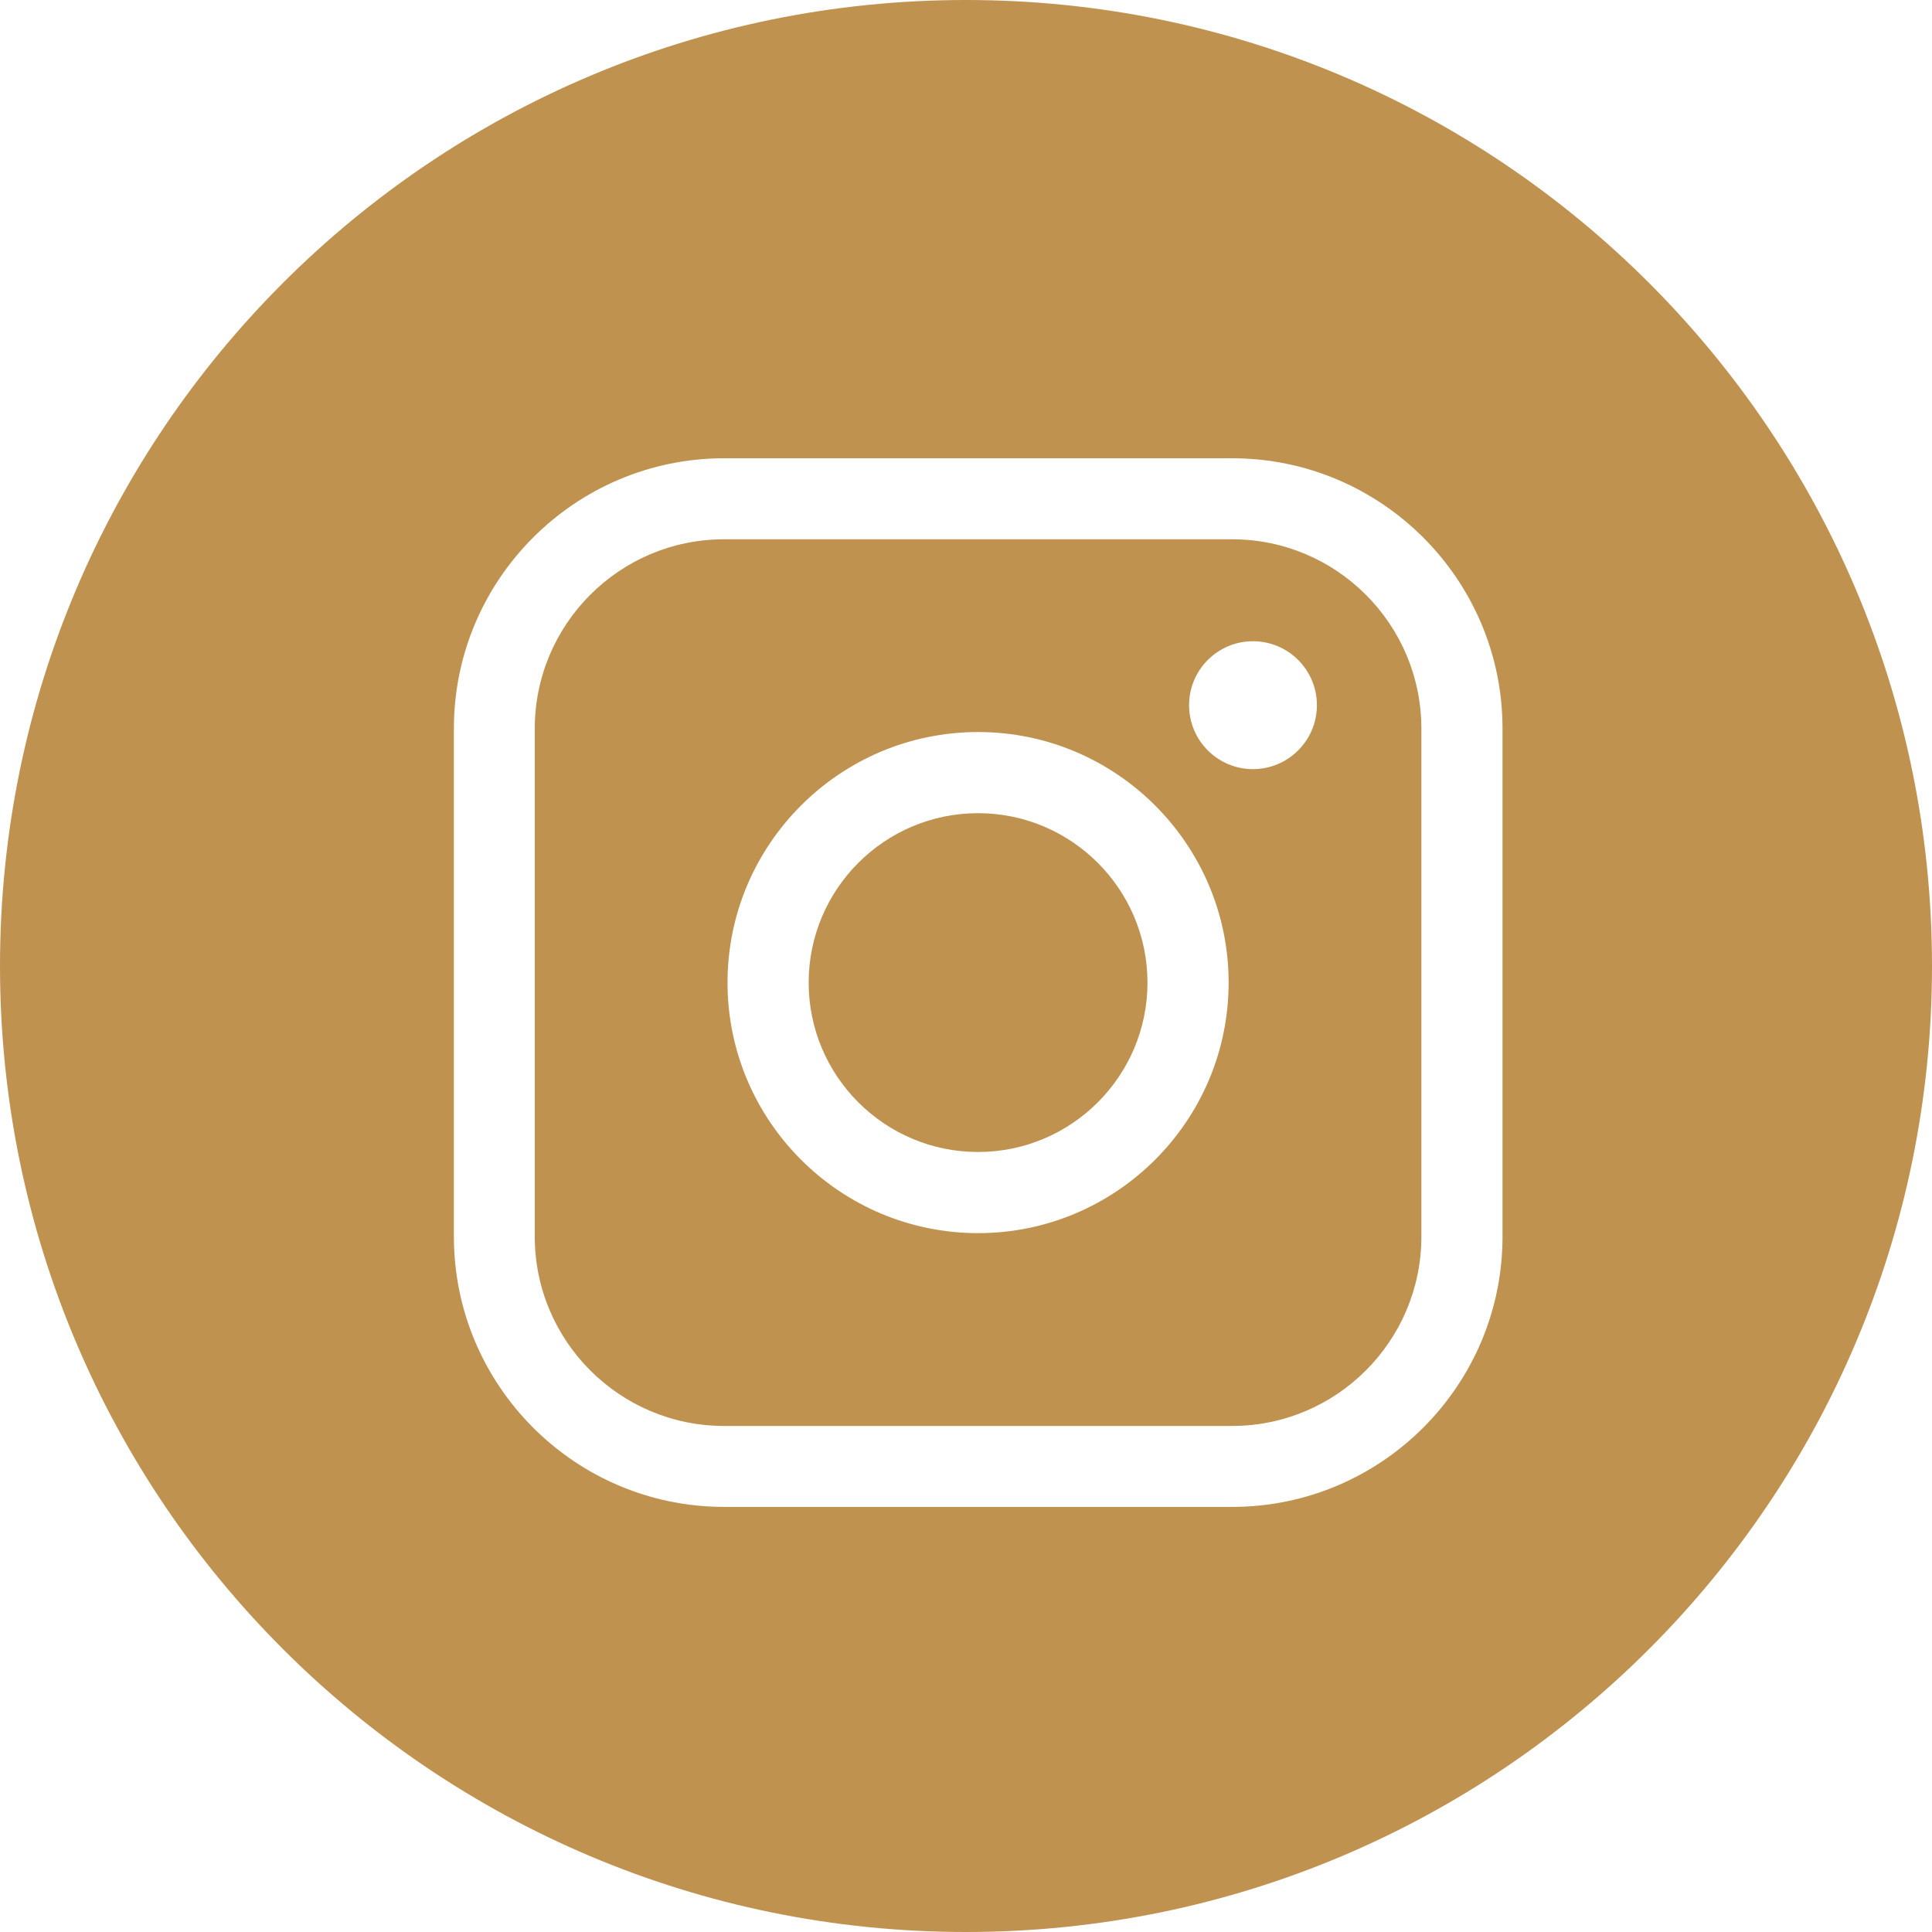
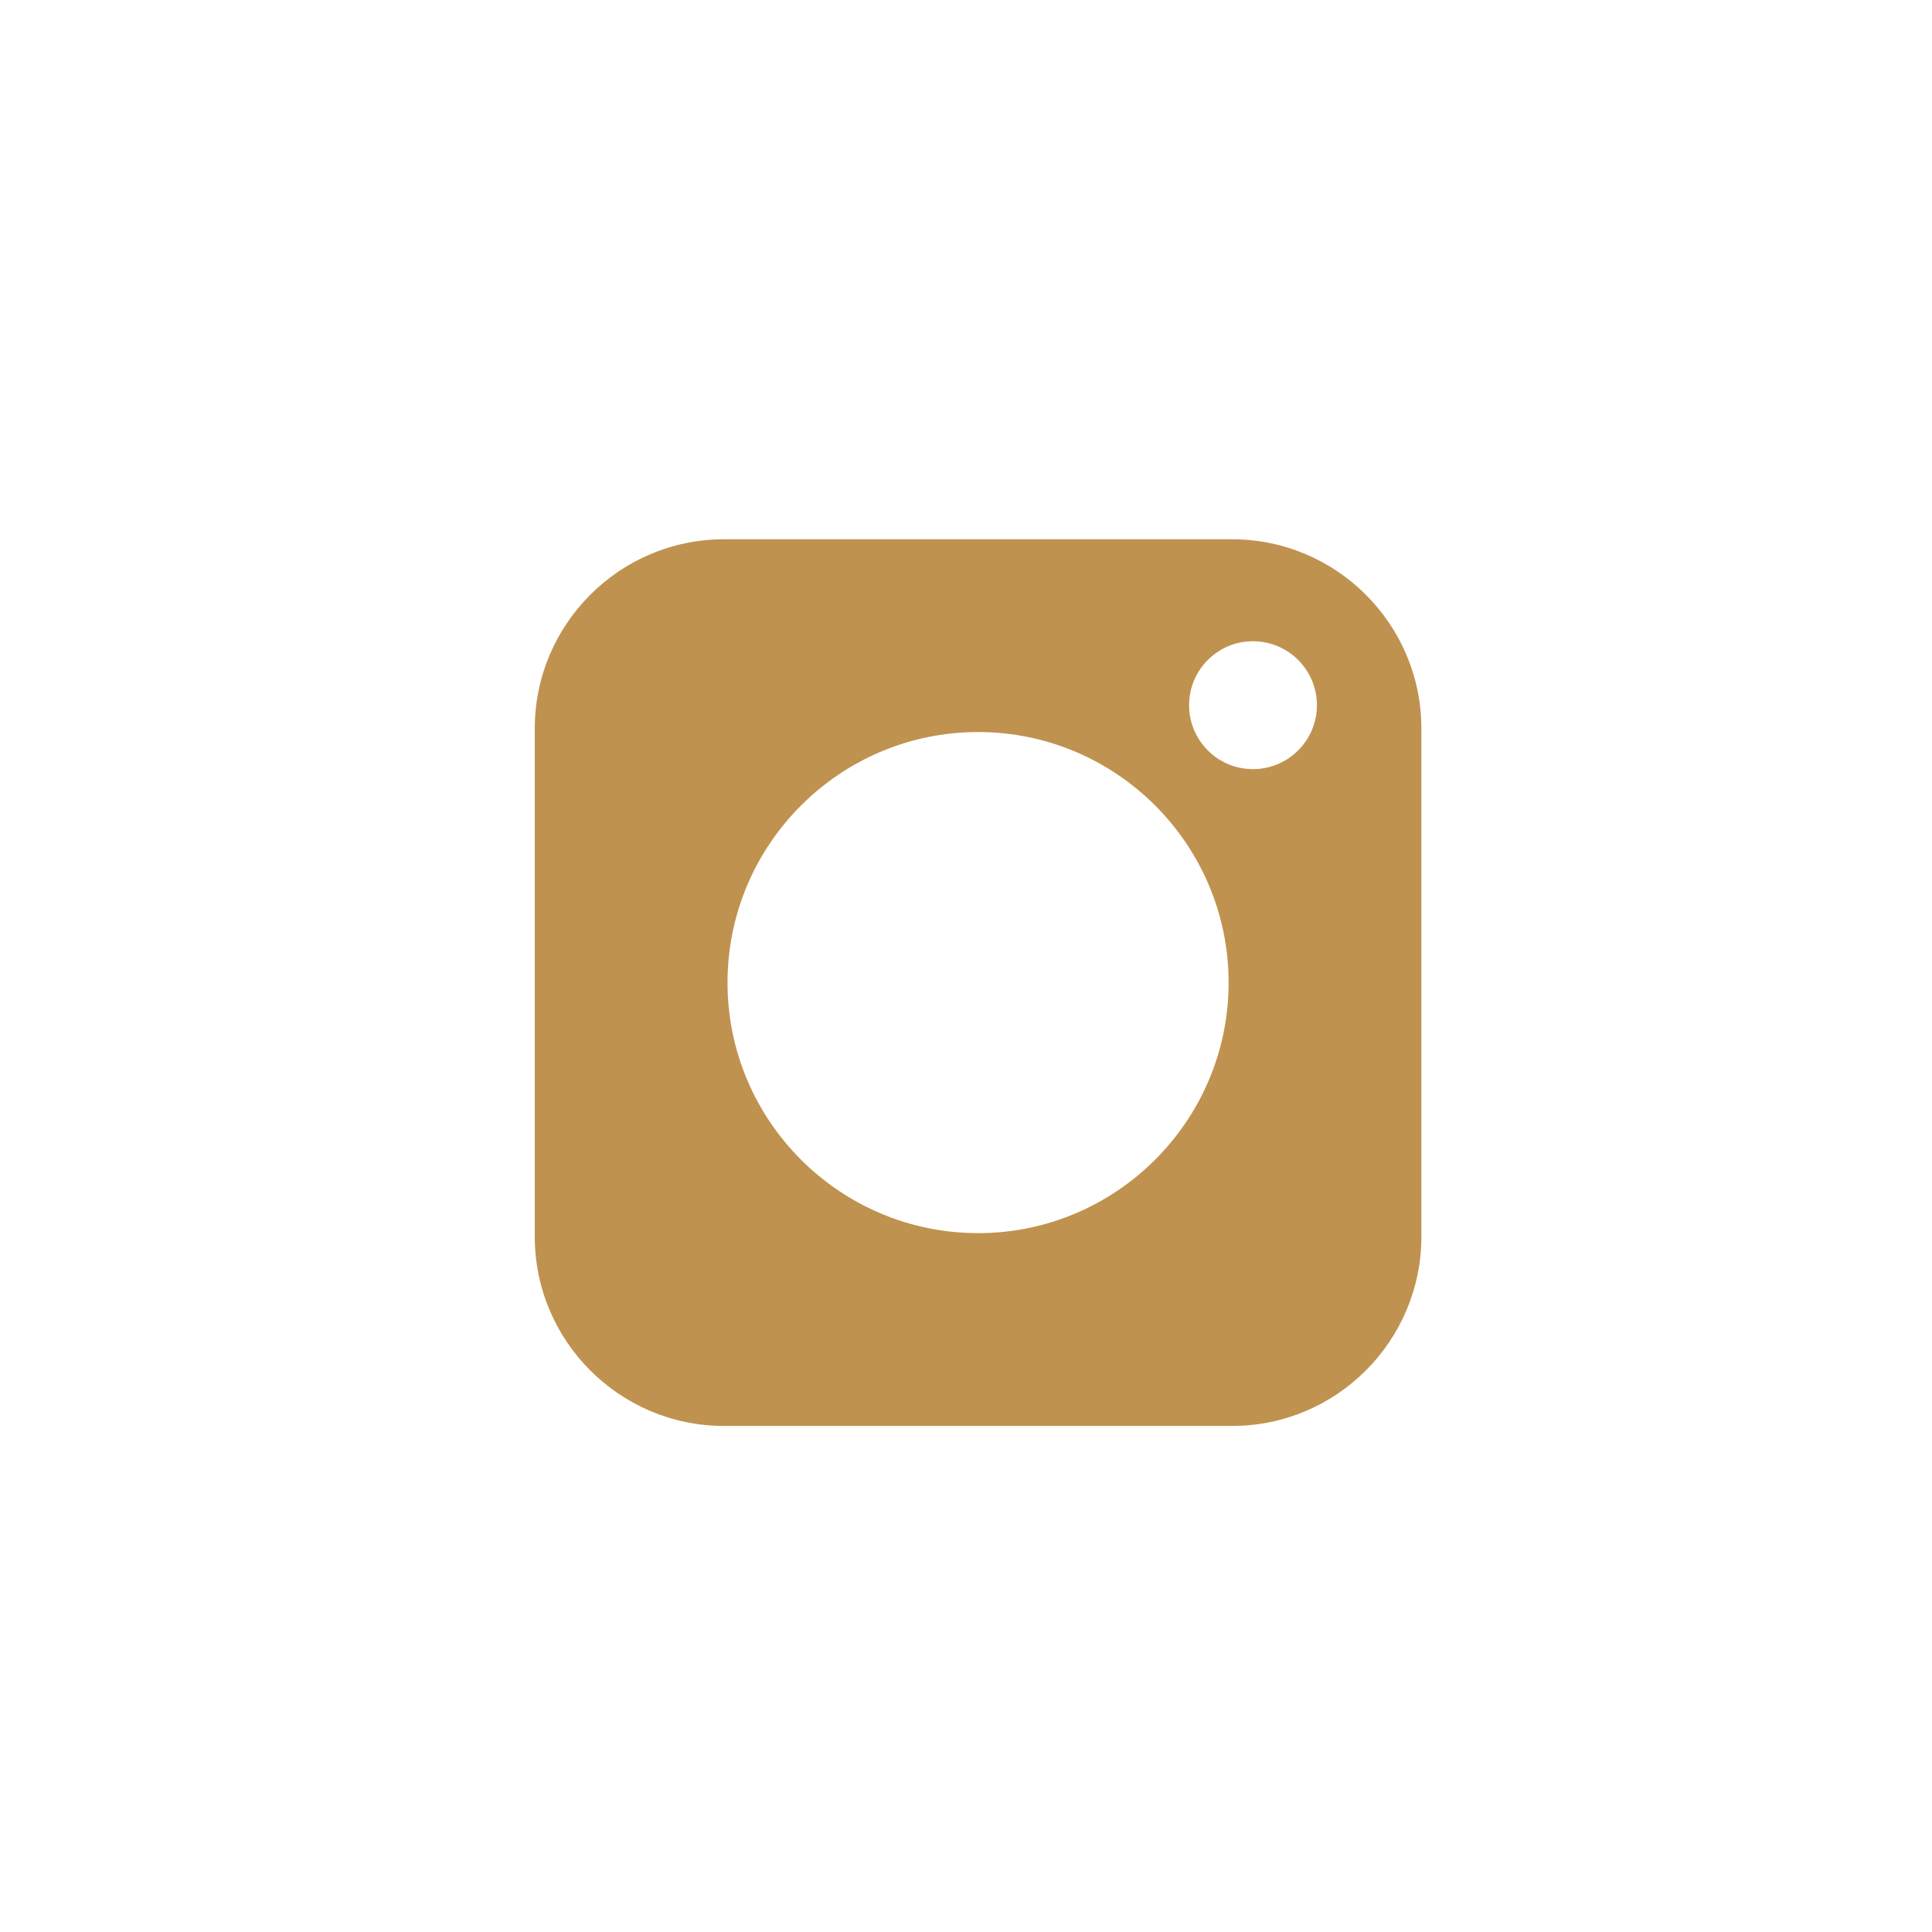
<svg xmlns="http://www.w3.org/2000/svg" width="30" height="30" viewBox="0 0 30 30" fill="none">
-   <path d="M19.133 8.374H11.242C9.622 8.374 8.304 9.692 8.304 11.313V19.203C8.304 20.823 9.622 22.142 11.242 22.142H19.133C20.753 22.142 22.071 20.823 22.071 19.203V11.313C22.071 9.692 20.753 8.374 19.133 8.374ZM15.188 19.148C13.042 19.148 11.297 17.403 11.297 15.258C11.297 13.113 13.042 11.367 15.188 11.367C17.333 11.367 19.078 13.113 19.078 15.258C19.078 17.403 17.333 19.148 15.188 19.148ZM19.456 11.943C18.908 11.943 18.464 11.498 18.464 10.95C18.464 10.402 18.908 9.957 19.456 9.957C20.004 9.957 20.449 10.402 20.449 10.95C20.449 11.498 20.004 11.943 19.456 11.943Z" fill="#C0924F" />
-   <path d="M15.187 12.627C13.736 12.627 12.557 13.807 12.557 15.258C12.557 16.709 13.736 17.888 15.187 17.888C16.638 17.888 17.818 16.709 17.818 15.258C17.818 13.807 16.638 12.627 15.187 12.627Z" fill="#C0924F" />
-   <path d="M15 0C6.716 0 0 6.716 0 15C0 23.284 6.716 30 15 30C23.284 30 30 23.284 30 15C30 6.716 23.284 0 15 0ZM23.331 19.202C23.331 21.517 21.447 23.399 19.134 23.399H11.244C8.929 23.399 7.048 21.515 7.048 19.202V11.312C7.048 8.998 8.931 7.116 11.244 7.116H19.134C21.449 7.116 23.331 9 23.331 11.312V19.202Z" fill="#C0924F" />
+   <path d="M19.133 8.374H11.242C9.622 8.374 8.304 9.692 8.304 11.313V19.203C8.304 20.823 9.622 22.142 11.242 22.142H19.133C20.753 22.142 22.071 20.823 22.071 19.203V11.313C22.071 9.692 20.753 8.374 19.133 8.374ZM15.188 19.148C13.042 19.148 11.297 17.403 11.297 15.258C11.297 13.113 13.042 11.367 15.188 11.367C17.333 11.367 19.078 13.113 19.078 15.258C19.078 17.403 17.333 19.148 15.188 19.148ZM19.456 11.943C18.908 11.943 18.464 11.498 18.464 10.95C18.464 10.402 18.908 9.957 19.456 9.957C20.004 9.957 20.449 10.402 20.449 10.95C20.449 11.498 20.004 11.943 19.456 11.943" fill="#C0924F" />
</svg>